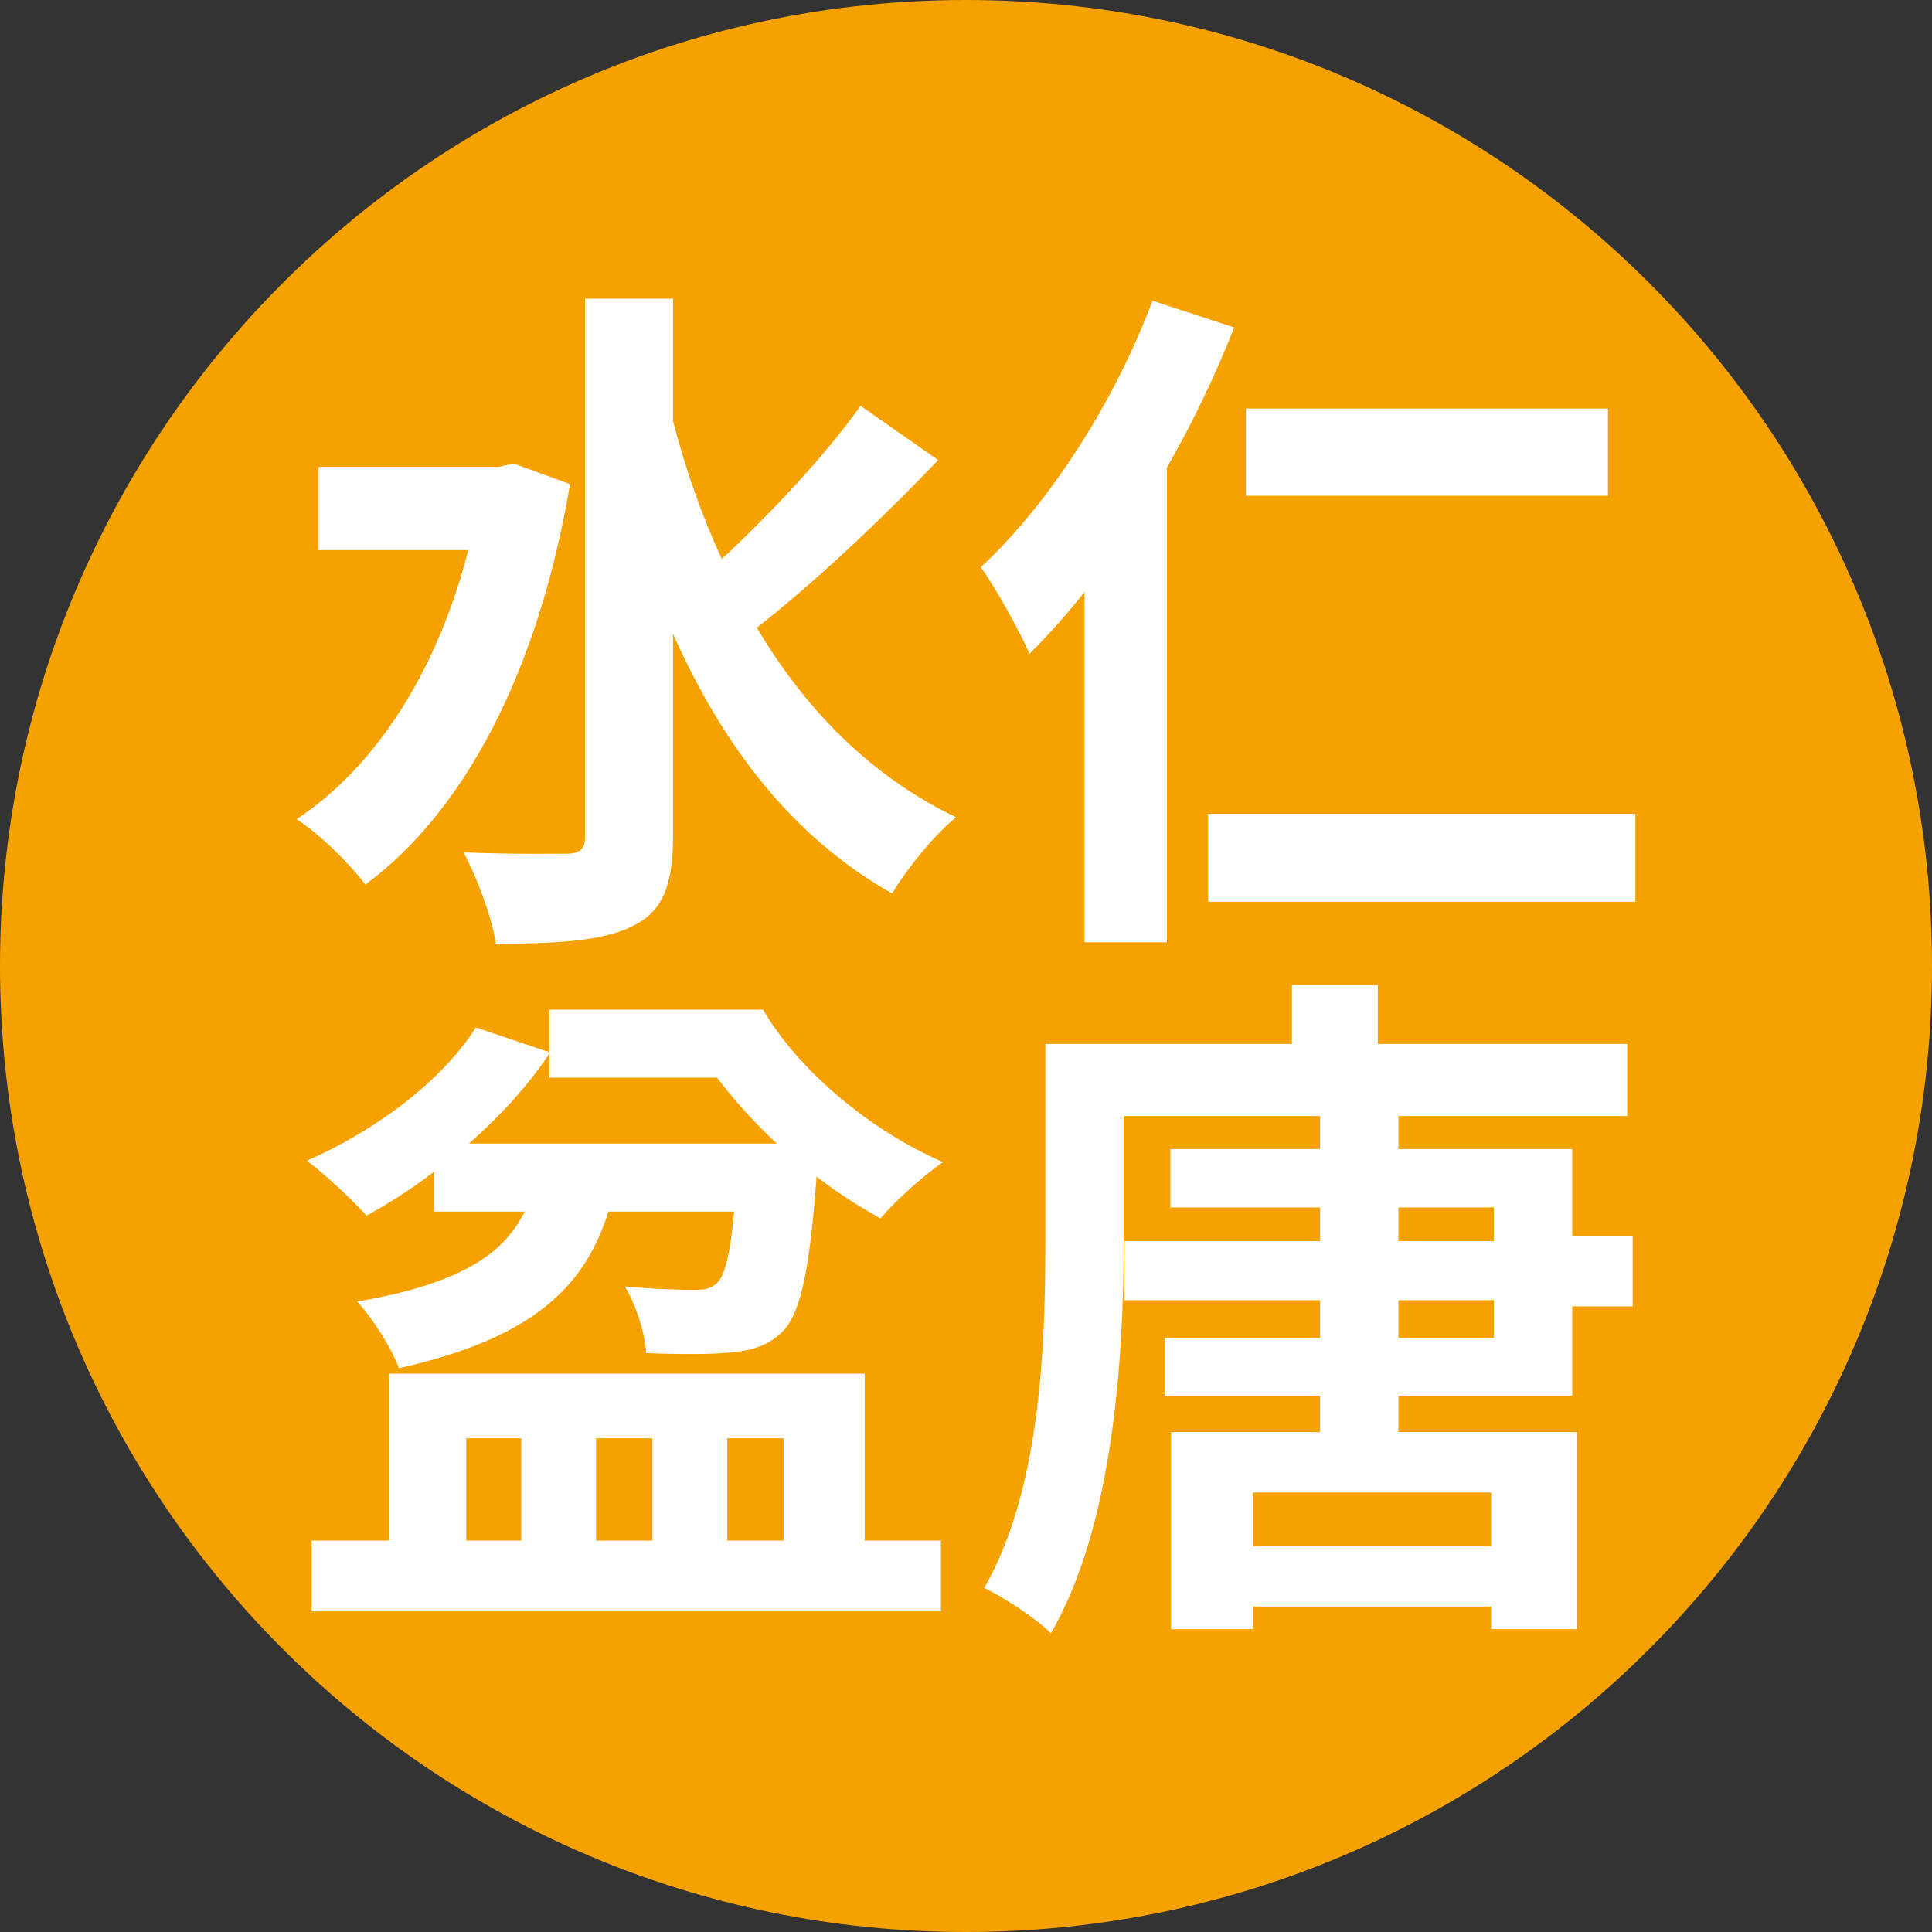
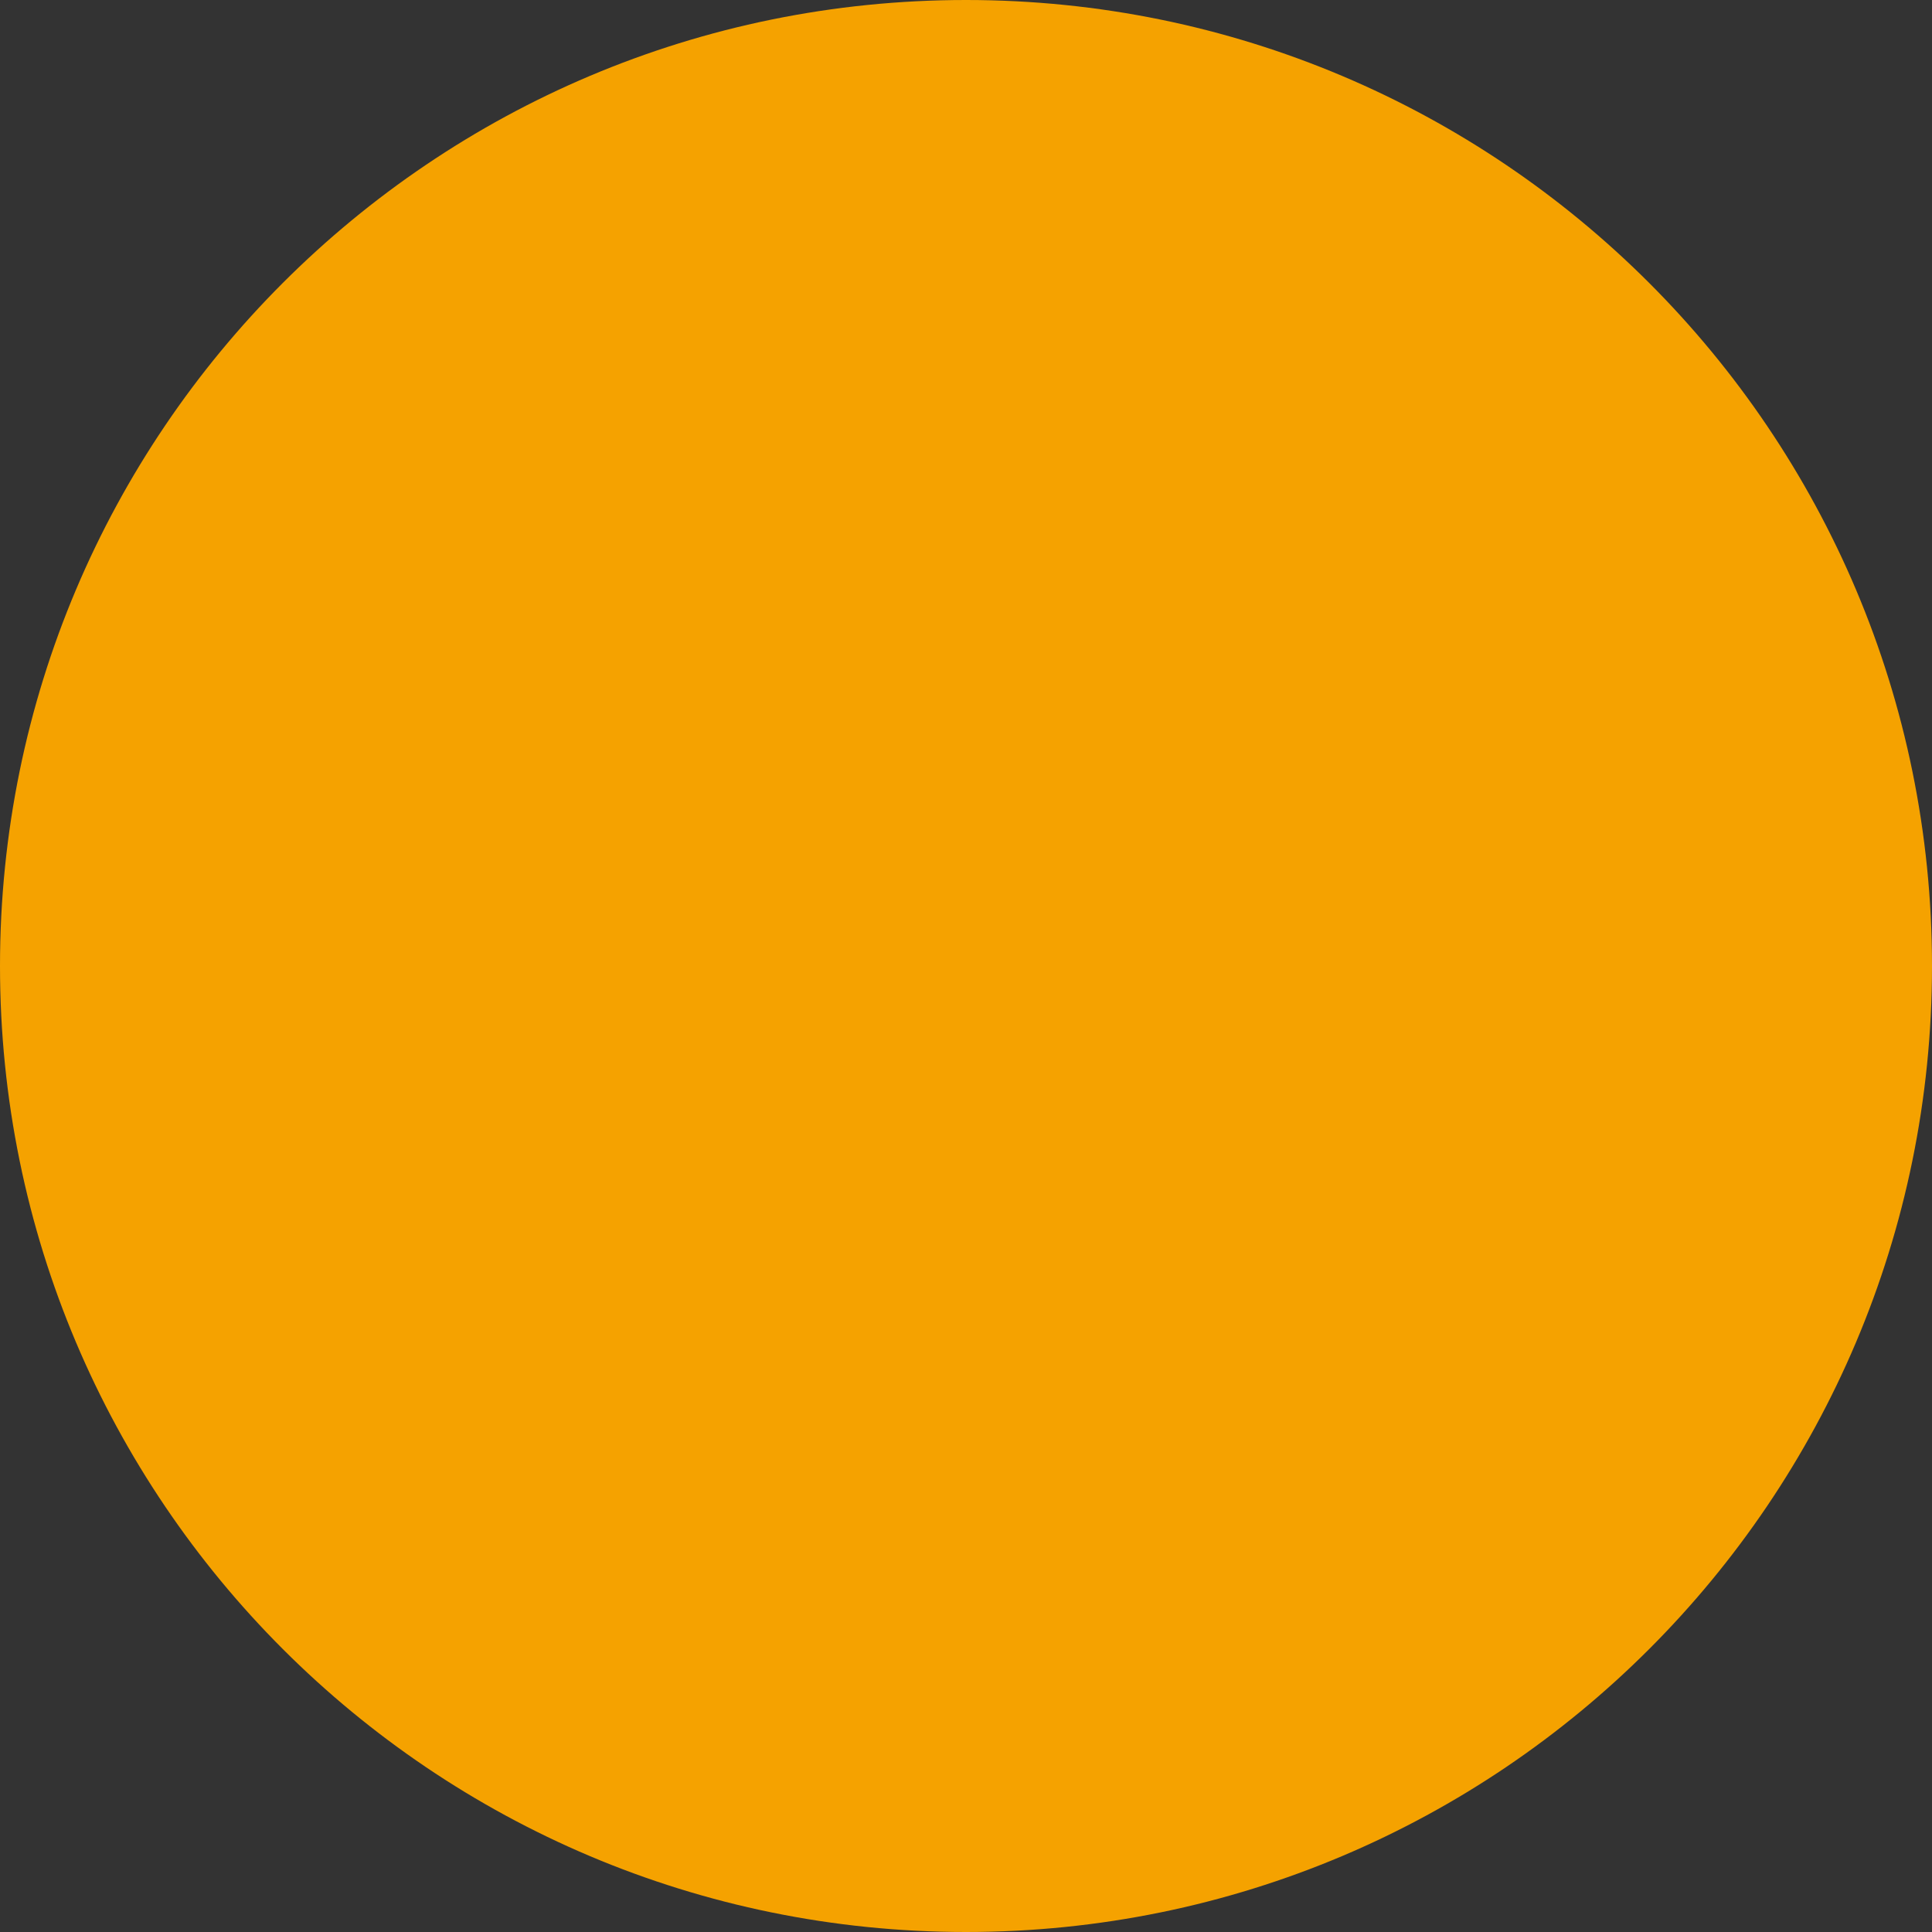
<svg xmlns="http://www.w3.org/2000/svg" xmlns:ns1="http://sodipodi.sourceforge.net/DTD/sodipodi-0.dtd" xmlns:ns2="http://www.inkscape.org/namespaces/inkscape" version="1.1" id="레이어_1" x="0px" y="0px" width="450px" height="450px" viewBox="0 0 450 450" style="enable-background:new 0 0 450 450;" xml:space="preserve" ns1:docname="水仁盆唐.svg" ns2:version="1.4 (e7c3feb1, 2024-10-09)">
  <rect x="0" y="0" width="450" height="450" fill="#333333" stroke="none" />
  <ns1:namedview id="namedview1" pagecolor="#ffffff" bordercolor="#111111" borderopacity="1" ns2:showpageshadow="0" ns2:pageopacity="0" ns2:pagecheckerboard="1" ns2:deskcolor="#d1d1d1" ns2:zoom="0.3166611" ns2:cx="180.00317" ns2:cy="6.3159005" ns2:window-width="1472" ns2:window-height="805" ns2:window-x="0" ns2:window-y="37" ns2:window-maximized="1" ns2:current-layer="text1" />
  <defs id="defs5" />
  <style type="text/css" id="style1">
	.st0{fill:#73C6A6;}
	.st1{enable-background:new    ;}
	.st2{fill:#FFFFFF;}
</style>
  <path class="st0" d="M450,225c0,124.3-100.7,225-225,225S0,349.3,0,225S100.7,0,225,0S450,100.7,450,225z" id="path1" style="fill:#f5a200;fill-opacity:1" />
  <g id="text1" style="font-weight:bold;font-size:160px;font-family:'Noto Sans CJK KR';-inkscape-font-specification:'Noto Sans CJK KR Bold';fill:#ffffff;stroke-width:3;stroke-linecap:round;stroke-linejoin:round;paint-order:markers stroke fill" aria-label="水仁&#10;盆唐">
-     <path d="m 74.2,108.76 v 19.36 H 109.08 c -7.2,28 -21.28,50.24 -40,62.72 4.8,2.88 12.64,10.56 16,15.2 22.88,-16.8 40.32,-49.44 47.68,-93.28 l -13.12,-4.8 -3.52,0.8 z M 200.44,94.52 c -8.16,11.52 -20.96,25.12 -32.32,35.68 -4.64,-10.08 -8.48,-20.96 -11.36,-32.16 v -28.48 H 136.28 V 194.84 c 0,2.88 -1.12,4 -4.32,4 -3.36,0 -13.44,0.16 -24,-0.32 3.04,5.6 6.72,15.36 7.52,21.28 14.56,0 25.12,-0.64 32,-4.16 6.72,-3.36 9.28,-9.12 9.28,-20.8 v -47.2 c 11.68,26.24 27.84,47.36 51.04,60.48 3.36,-5.76 10.08,-13.92 14.88,-17.76 -19.68,-9.44 -35.04,-24.96 -46.4,-44.16 12.96,-10.08 29.12,-25.28 42.24,-39.04 z m 89.76,0.64 v 20.32 h 84.32 V 95.16 Z m -8.8,94.4 v 20.48 h 99.52 v -20.48 z M 268.44,70.04 c -8.96,23.84 -24,47.2 -40,62.08 3.52,4.8 9.28,15.36 11.36,20.16 4.32,-4.32 8.64,-9.12 12.8,-14.4 v 81.6 h 19.2 v -110.56 c 6.08,-10.56 11.36,-21.76 15.68,-32.64 z" id="path2" />
-     <path d="m 110.84,239.32 c -8.16,12.8 -23.68,24.16 -39.36,31.04 4.16,3.04 10.88,9.44 13.92,12.8 5.12,-2.88 10.56,-6.24 15.68,-10.24 v 9.28 h 21.12 c -4.8,9.76 -14.72,16.8 -39.04,20.96 3.52,3.68 8.16,11.04 9.76,15.52 31.52,-7.04 43.36,-19.2 48.8,-36.48 H 171 c -0.96,10.24 -2.24,15.04 -4,16.64 -1.28,1.28 -2.88,1.6 -5.28,1.6 -2.88,0 -9.44,-0.16 -16.16,-0.8 2.56,4.32 4.64,10.72 4.96,15.52 7.84,0.32 15.52,0.32 19.84,-0.16 4.96,-0.48 8.8,-1.6 12.16,-5.12 4,-4.32 6.08,-14.24 7.68,-35.84 4.64,3.68 9.76,6.88 14.88,9.76 3.2,-3.84 10.08,-10.08 14.56,-13.12 -16.96,-7.36 -33.6,-21.28 -41.92,-35.52 h -49.76 v 9.92 z m -1.6,27.04 c 7.2,-6.4 13.76,-13.44 18.72,-20.96 v 5.6 H 167 c 4,5.28 8.8,10.56 13.92,15.36 z m -18.56,53.6 v 38.88 h -18.08 v 16.48 H 219.16 v -16.48 H 201.4 v -38.88 z m 17.92,38.88 v -23.84 h 12.8 v 23.84 z m 30.24,0 v -23.84 h 13.12 v 23.84 z m 30.56,0 v -23.84 h 13.12 v 23.84 z m 74.08,-115.68 v 46.56 c 0,23.84 -1.12,57.28 -14.24,80.16 4.16,1.92 12.32,7.2 15.52,10.56 14.56,-24.96 16.96,-64.48 16.96,-90.72 v -29.76 h 45.76 v 7.68 H 272.6 v 13.6 h 34.88 v 7.84 h -45.6 v 13.76 h 45.6 v 8.8 h -36.16 v 13.44 h 36.16 v 8.48 h -34.72 v 45.92 h 19.04 v -5.28 h 55.52 v 5.28 h 20 v -45.92 h -41.6 v -8.48 h 40.48 v -20.8 h 14.08 v -16.32 H 366.2 v -20.32 h -40.48 v -7.68 H 379 v -16.8 h -58.08 v -13.76 h -20 v 13.76 z m 82.24,59.68 h 22.24 v 8.8 h -22.24 z m 0,-13.76 v -7.84 h 22.24 v 7.84 z m -33.92,71.04 v -12.48 h 55.52 v 12.48 z" id="path3" />
-   </g>
+     </g>
</svg>